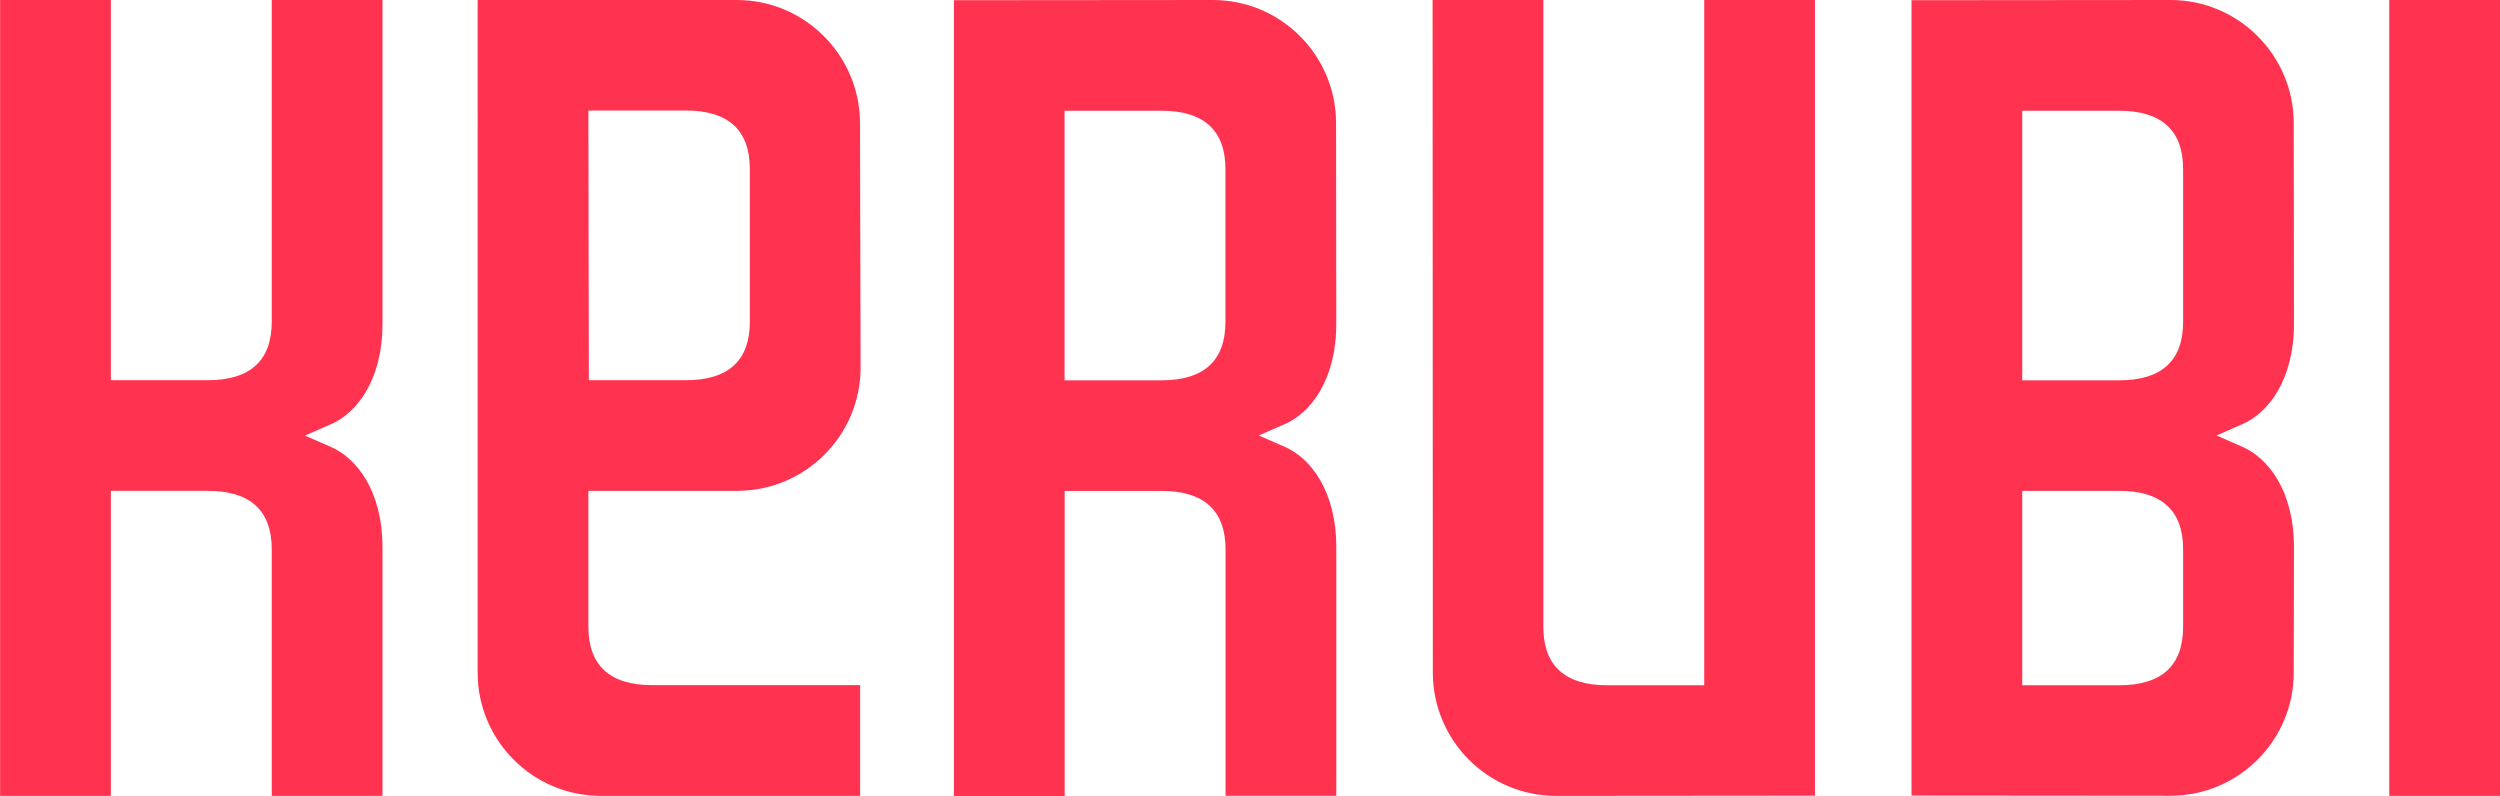
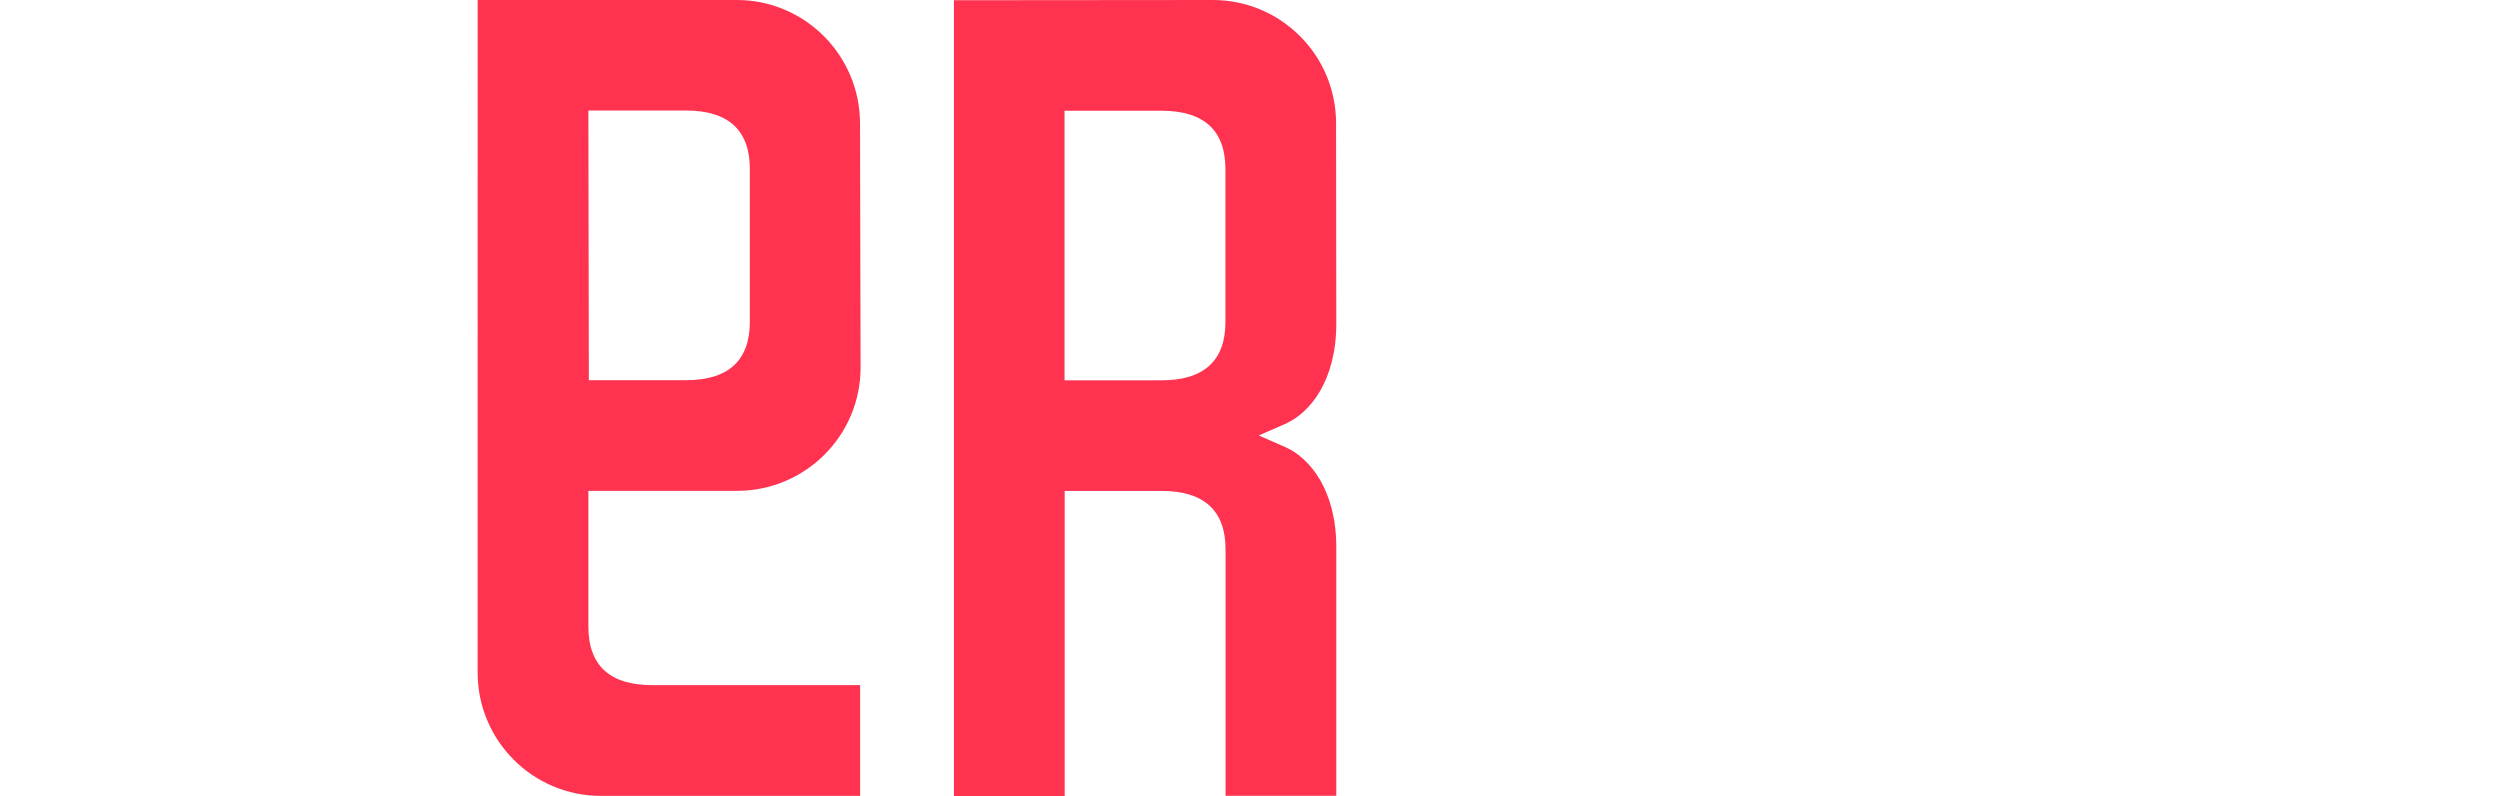
<svg xmlns="http://www.w3.org/2000/svg" id="Layer_1" data-name="Layer 1" viewBox="0 0 219.88 70">
  <defs>
    <style>
      .cls-1 {
        fill: #ff3250;
        fill-rule: evenodd;
      }
    </style>
  </defs>
-   <path id="Path_1276" data-name="Path 1276" class="cls-1" d="M168.12,69.98V.02L190.9,0c5.98,0,10.83,4.86,10.84,10.84l.02,17.61c0,5.06-2.33,7.89-4.51,8.84l-2.3,1.01,2.3,1.01c2.18.96,4.51,3.78,4.51,8.84l-.02,11c0,5.98-4.86,10.83-10.84,10.84h0l-22.79-.02ZM177.86,60.27h8.53c3.73,0,5.62-1.73,5.62-5.14v-6.82c0-3.41-1.89-5.14-5.62-5.14h-8.53v17.1ZM177.86,33.45h8.53c3.73,0,5.62-1.73,5.62-5.14v-13.43c0-3.41-1.89-5.14-5.62-5.14h-8.53v23.71Z" />
-   <path id="Path_1277" data-name="Path 1277" class="cls-1" d="M23.9,70v-21.69c0-3.41-1.89-5.14-5.62-5.14h-8.53v26.83s-9.74,0-9.74,0V0h9.74v33.44h8.53c3.73,0,5.62-1.73,5.62-5.14V0h9.74v28.46c0,5.06-2.33,7.89-4.51,8.84l-2.31,1.01,2.31,1.01c2.18.96,4.51,3.78,4.51,8.84v21.84h-9.74Z" />
  <path id="Path_1278" data-name="Path 1278" class="cls-1" d="M107.79,70v-21.68c0-3.41-1.89-5.14-5.62-5.14h-8.53v26.83h-9.74V.02L106.67,0c5.99,0,10.84,4.86,10.84,10.84l.02,17.61c0,5.06-2.33,7.89-4.51,8.84l-2.31,1.01,2.31,1.01c2.18.96,4.51,3.78,4.51,8.84v21.84h-9.74ZM93.63,33.45h8.53c3.73,0,5.62-1.73,5.62-5.14v-13.43c0-3.41-1.89-5.14-5.62-5.14h-8.53v23.71Z" />
-   <path id="Path_1279" data-name="Path 1279" class="cls-1" d="M136.86,70c-5.99,0-10.83-4.86-10.84-10.84L126,0h9.74v55.13c0,3.41,1.89,5.14,5.62,5.14h8.53V0h9.74v69.98l-22.79.02Z" />
-   <path id="Path_1280" data-name="Path 1280" class="cls-1" d="M210.14,70V0h9.74v70h-9.74Z" />
  <path id="Path_1281" data-name="Path 1281" class="cls-1" d="M52.85,70c-5.99,0-10.84-4.86-10.84-10.84V0h22.79c5.98,0,10.83,4.86,10.84,10.84l.05,21.49c0,5.98-4.86,10.83-10.84,10.84h-13.1v11.95c0,3.41,1.89,5.14,5.62,5.14h18.28v9.74h-22.79ZM51.75,9.73l.04,23.71h8.54c3.73,0,5.62-1.73,5.62-5.14v-13.44c0-3.41-1.89-5.14-5.62-5.14h-8.58Z" />
</svg>